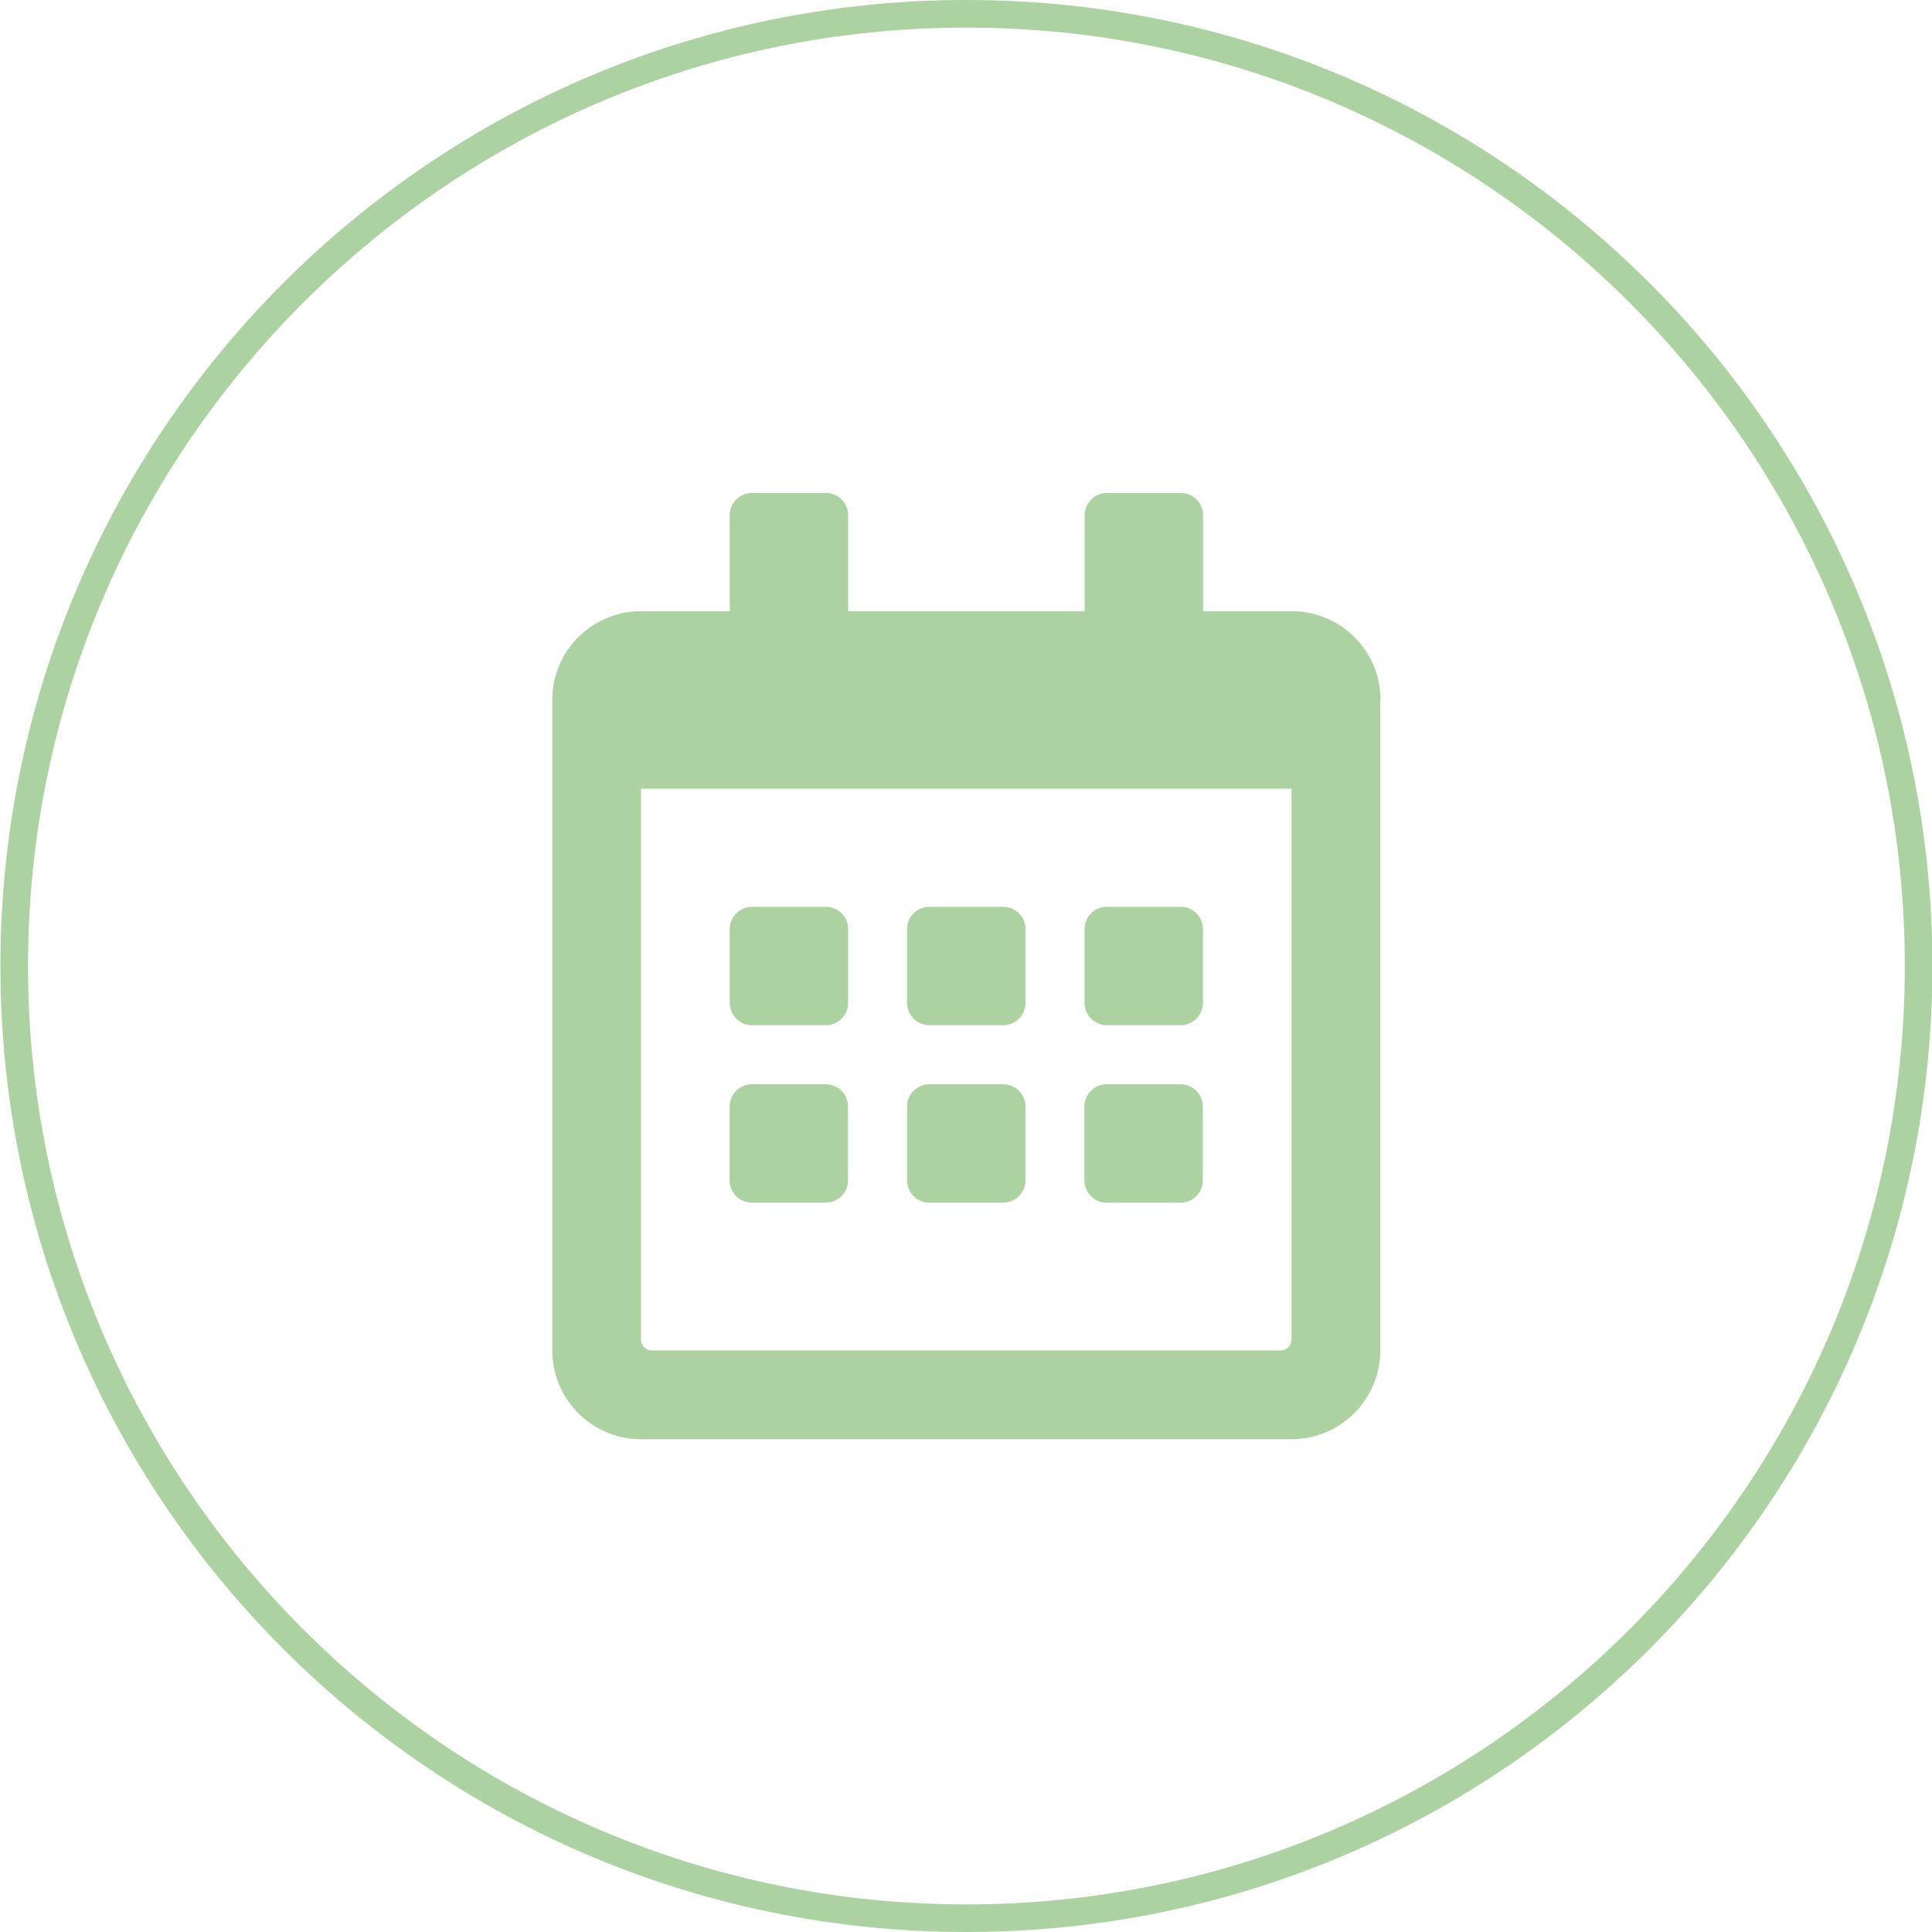
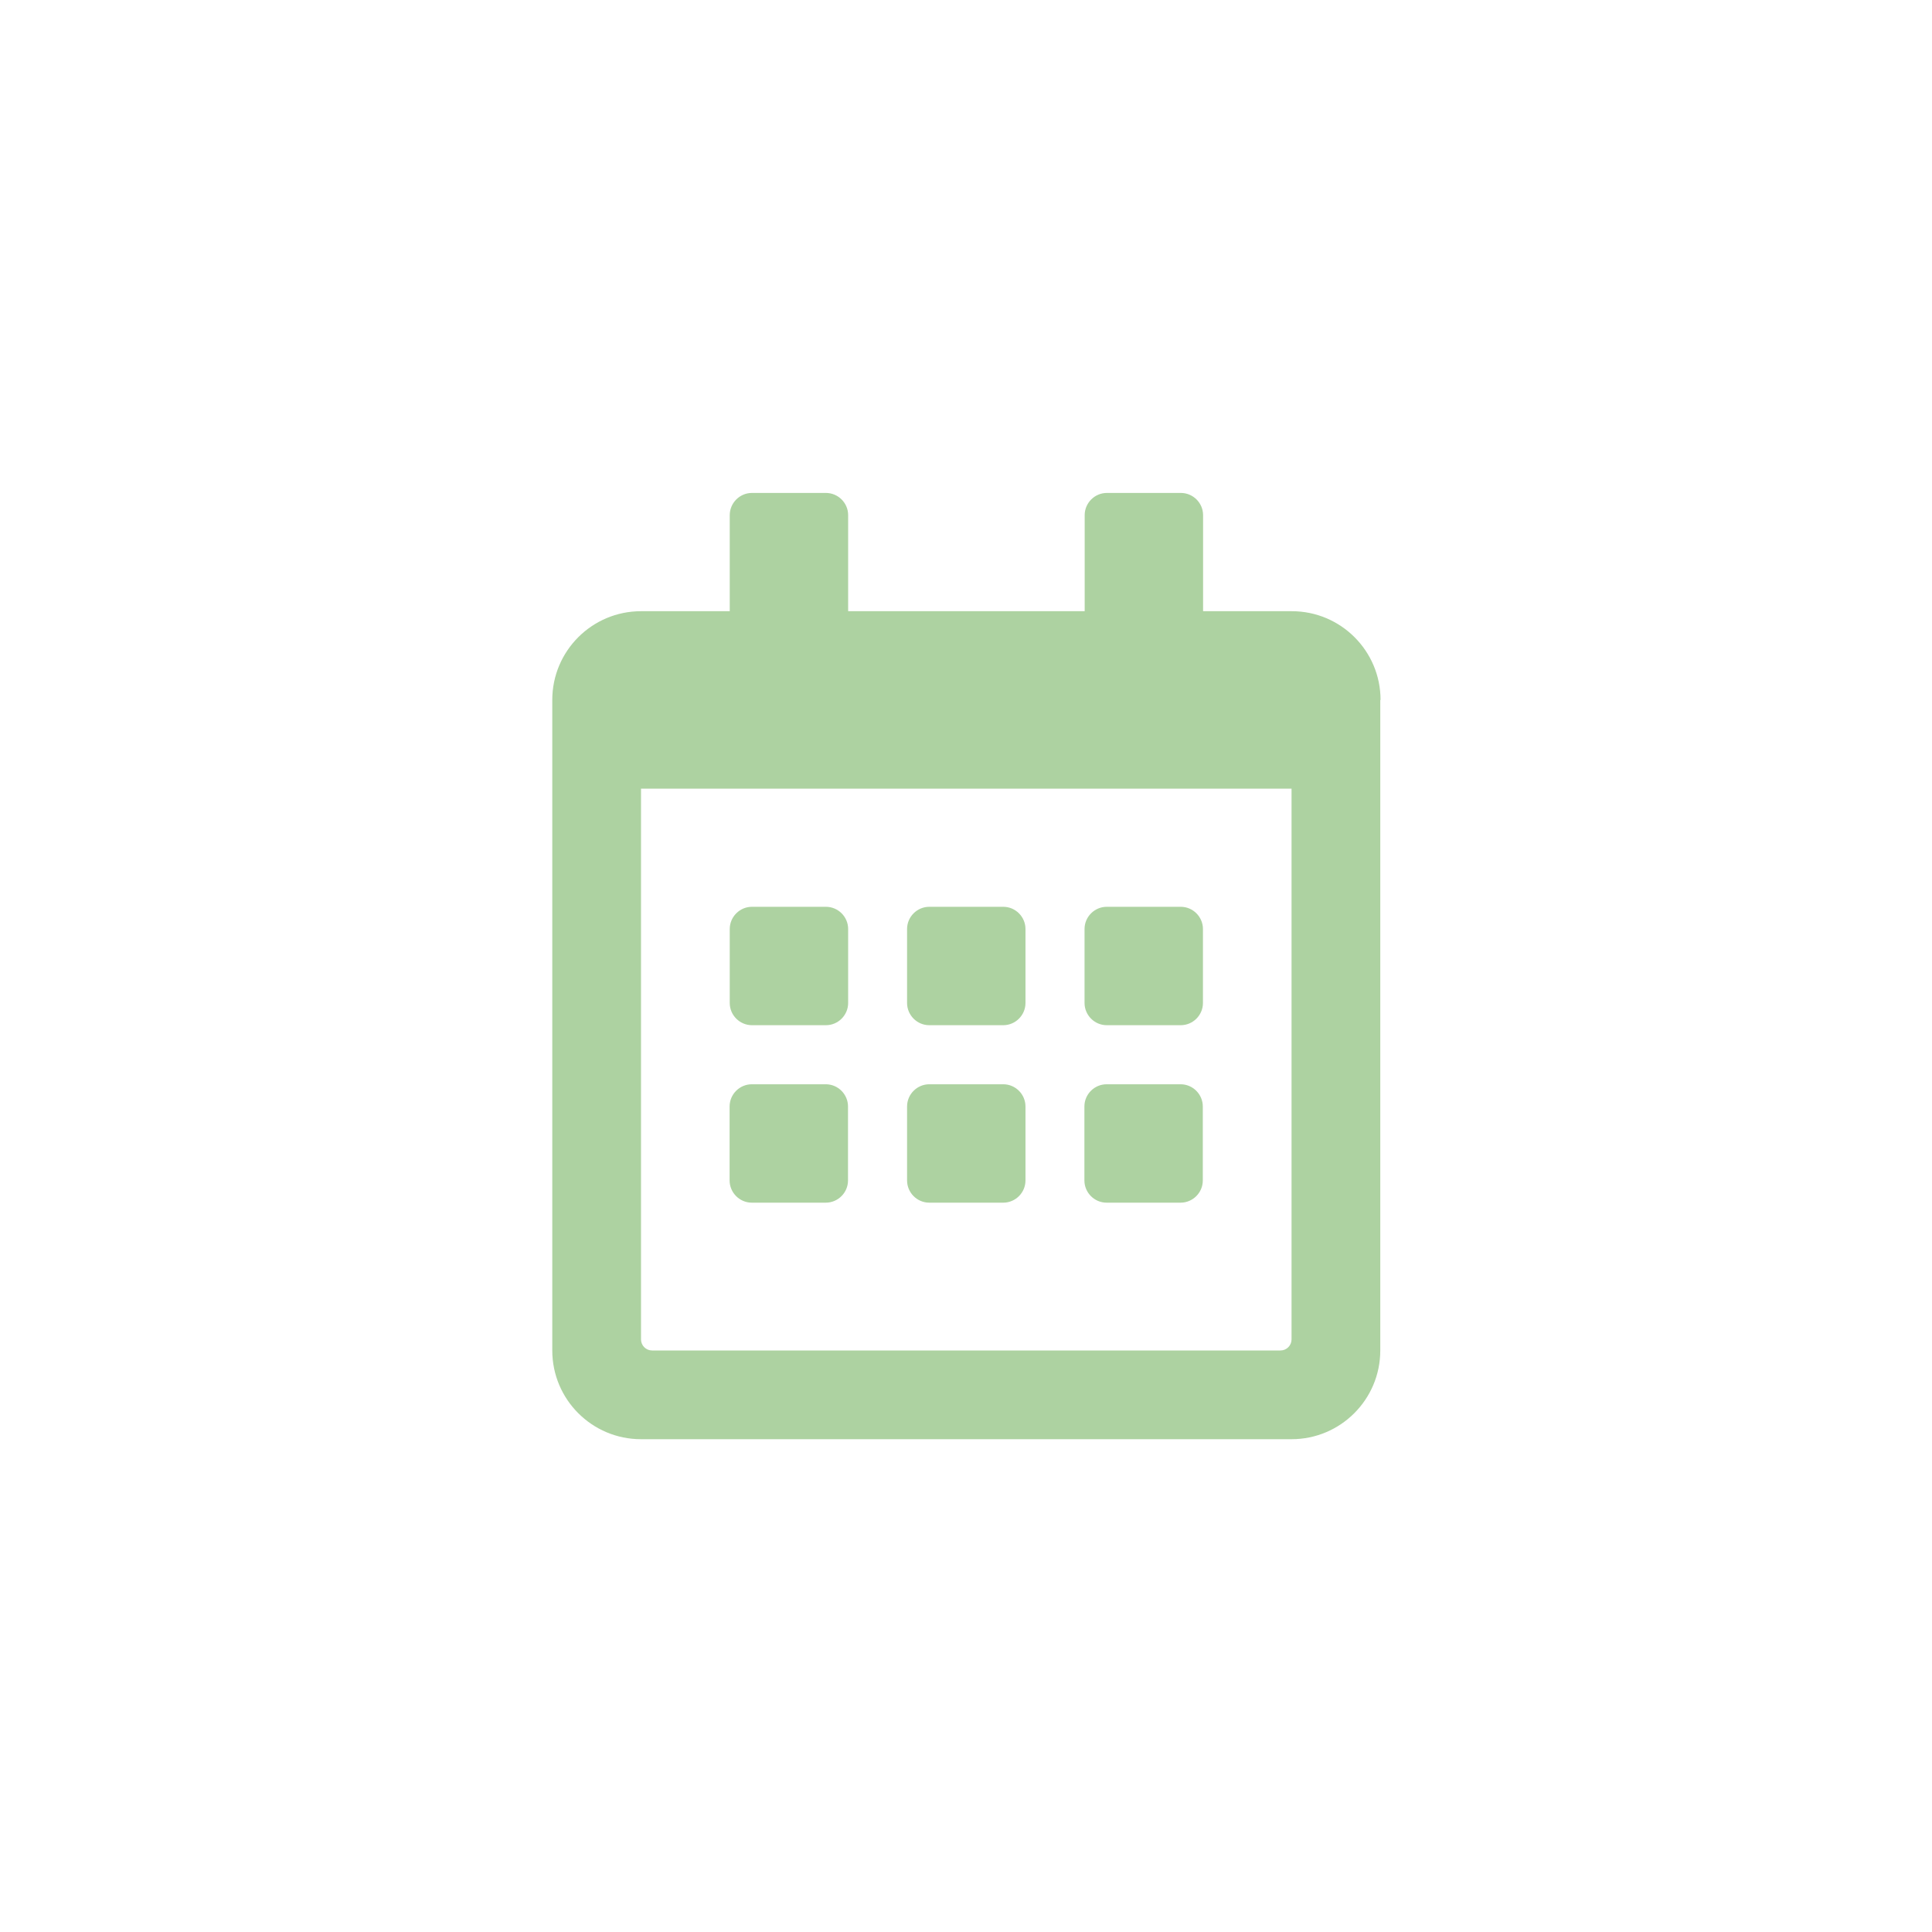
<svg xmlns="http://www.w3.org/2000/svg" id="uuid-084eaf10-1fdc-45d4-99c6-27939f83e206" data-name="Calque 1" viewBox="0 0 140 140">
-   <path d="m70.03,2c37.5,0,68,30.5,68,68s-30.5,68-68,68S2.03,107.5,2.03,70,32.53,2,70.03,2m0-2C31.37,0,.03,31.34.03,70s31.34,70,70,70,70-31.34,70-70S108.69,0,70.03,0h0Z" fill="#add2a1" stroke-width="0" />
  <path d="m59.85,74.29h-5.36c-.88,0-1.61-.72-1.61-1.61v-5.36c0-.88.72-1.61,1.61-1.61h5.36c.88,0,1.61.72,1.61,1.61v5.36c0,.88-.72,1.61-1.61,1.61Zm14.46-1.61v-5.36c0-.88-.72-1.61-1.61-1.61h-5.36c-.88,0-1.61.72-1.61,1.61v5.36c0,.88.72,1.61,1.61,1.61h5.36c.88,0,1.61-.72,1.61-1.61Zm12.86,0v-5.36c0-.88-.72-1.61-1.61-1.61h-5.36c-.88,0-1.61.72-1.61,1.61v5.36c0,.88.72,1.61,1.61,1.61h5.36c.88,0,1.61-.72,1.61-1.61Zm-12.86,12.86v-5.36c0-.88-.72-1.61-1.61-1.61h-5.36c-.88,0-1.61.72-1.61,1.61v5.36c0,.88.72,1.61,1.61,1.61h5.36c.88,0,1.61-.72,1.61-1.61Zm-12.86,0v-5.36c0-.88-.72-1.61-1.61-1.61h-5.36c-.88,0-1.61.72-1.61,1.61v5.36c0,.88.72,1.61,1.61,1.61h5.36c.88,0,1.61-.72,1.61-1.61Zm25.71,0v-5.36c0-.88-.72-1.61-1.61-1.61h-5.36c-.88,0-1.61.72-1.61,1.61v5.36c0,.88.72,1.61,1.61,1.61h5.36c.88,0,1.61-.72,1.61-1.61Zm12.86-34.82v47.14c0,3.55-2.88,6.43-6.43,6.43h-47.14c-3.55,0-6.43-2.88-6.43-6.43v-47.14c0-3.55,2.88-6.43,6.43-6.43h6.43v-6.96c0-.88.72-1.61,1.61-1.61h5.36c.88,0,1.61.72,1.61,1.61v6.96h17.14v-6.96c0-.88.72-1.61,1.61-1.61h5.36c.88,0,1.61.72,1.61,1.61v6.96h6.43c3.55,0,6.43,2.88,6.43,6.43Zm-6.43,46.34v-39.91h-47.14v39.91c0,.44.36.8.8.8h45.54c.44,0,.8-.36.8-.8Z" fill="#add2a1" stroke-width="0" />
</svg>